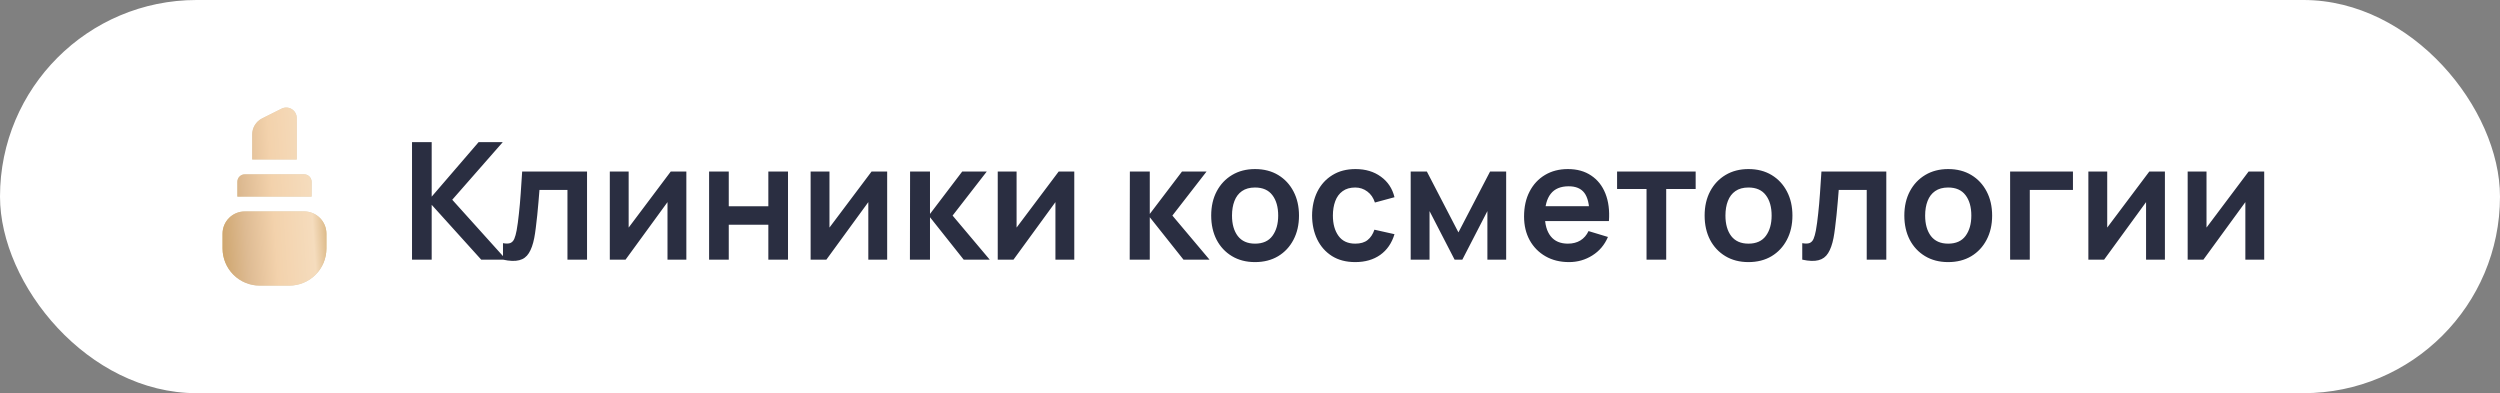
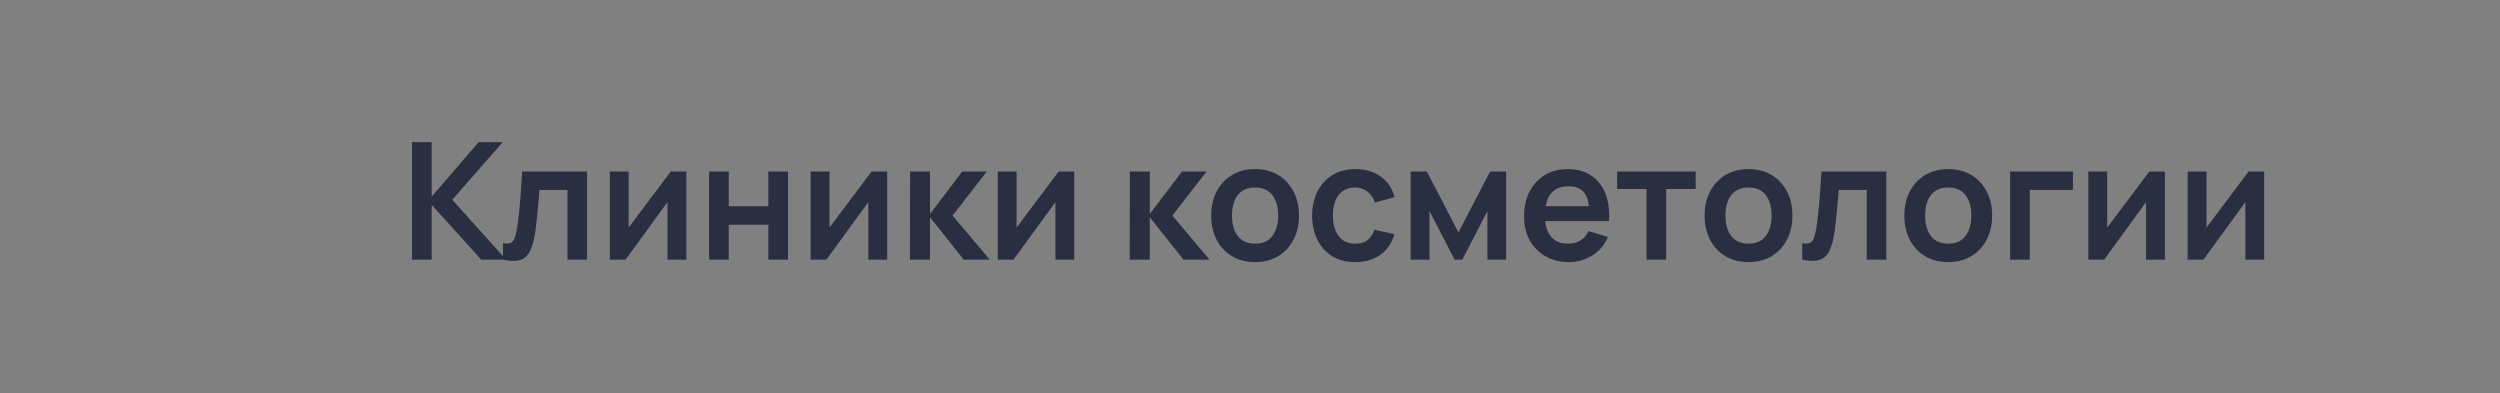
<svg xmlns="http://www.w3.org/2000/svg" width="337" height="53" viewBox="0 0 337 53" fill="none">
  <rect x="0" y="0" width="337" height="53" fill="#808080" stroke="none" />
-   <rect width="337" height="53" rx="26.5" fill="white" />
-   <path d="M39 38.5H35C33.674 38.498 32.404 37.971 31.466 37.034C30.529 36.096 30.002 34.825 30 33.5V31.5C30 30.704 30.316 29.941 30.879 29.378C31.441 28.815 32.204 28.499 33 28.499H41C41.796 28.499 42.559 28.815 43.121 29.378C43.684 29.941 44 30.704 44 31.5V33.5C43.998 34.825 43.471 36.096 42.534 37.034C41.596 37.971 40.326 38.498 39 38.5ZM42 26.499V24.499C42 24.234 41.895 23.979 41.707 23.792C41.52 23.604 41.265 23.499 41 23.499H33C32.735 23.499 32.48 23.604 32.293 23.792C32.105 23.979 32 24.234 32 24.499V26.499H42ZM40 21.499V15.912C40 15.672 39.938 15.435 39.821 15.225C39.704 15.014 39.535 14.837 39.33 14.711C39.125 14.584 38.892 14.512 38.651 14.501C38.411 14.491 38.171 14.542 37.956 14.649L35.334 15.96C34.933 16.161 34.596 16.469 34.36 16.85C34.125 17.231 34 17.67 34 18.119V21.499H40Z" fill="url(#paint0_linear_0_114)" />
-   <path d="M39 38.5H35C33.674 38.498 32.404 37.971 31.466 37.034C30.529 36.096 30.002 34.825 30 33.5V31.5C30 30.704 30.316 29.941 30.879 29.378C31.441 28.815 32.204 28.499 33 28.499H41C41.796 28.499 42.559 28.815 43.121 29.378C43.684 29.941 44 30.704 44 31.5V33.5C43.998 34.825 43.471 36.096 42.534 37.034C41.596 37.971 40.326 38.498 39 38.5ZM42 26.499V24.499C42 24.234 41.895 23.979 41.707 23.792C41.52 23.604 41.265 23.499 41 23.499H33C32.735 23.499 32.48 23.604 32.293 23.792C32.105 23.979 32 24.234 32 24.499V26.499H42ZM40 21.499V15.912C40 15.672 39.938 15.435 39.821 15.225C39.704 15.014 39.535 14.837 39.33 14.711C39.125 14.584 38.892 14.512 38.651 14.501C38.411 14.491 38.171 14.542 37.956 14.649L35.334 15.96C34.933 16.161 34.596 16.469 34.36 16.85C34.125 17.231 34 17.67 34 18.119V21.499H40Z" fill="url(#paint1_linear_0_114)" />
  <path d="M55.54 35V19.16H58.191V26.508L64.516 19.16H67.772L60.963 26.926L68.234 35H64.868L58.191 27.608V35H55.54ZM67.803 35V32.778C68.236 32.859 68.57 32.851 68.804 32.756C69.039 32.653 69.215 32.463 69.332 32.184C69.45 31.905 69.552 31.535 69.64 31.073C69.758 30.42 69.86 29.669 69.948 28.818C70.044 27.967 70.124 27.058 70.19 26.09C70.264 25.122 70.33 24.132 70.388 23.12H79.133V35H76.493V25.606H72.72C72.684 26.083 72.64 26.618 72.588 27.212C72.537 27.799 72.482 28.393 72.423 28.994C72.365 29.595 72.299 30.167 72.225 30.71C72.159 31.245 72.09 31.704 72.016 32.085C71.848 32.943 71.606 33.621 71.29 34.12C70.982 34.619 70.55 34.938 69.992 35.077C69.435 35.224 68.705 35.198 67.803 35ZM92.52 23.12V35H89.979V27.245L84.325 35H82.202V23.12H84.743V30.677L90.419 23.12H92.52ZM95.586 35V23.12H98.237V27.806H103.572V23.12H106.223V35H103.572V30.292H98.237V35H95.586ZM119.59 23.12V35H117.049V27.245L111.395 35H109.272V23.12H111.813V30.677L117.489 23.12H119.59ZM122.657 35L122.679 23.12H125.363V28.84L129.708 23.12H133.019L128.41 29.06L133.415 35H129.906L125.363 29.28V35H122.657ZM144.813 23.12V35H142.272V27.245L136.618 35H134.495V23.12H137.036V30.677L142.712 23.12H144.813ZM152.284 35L152.306 23.12H154.99V28.84L159.335 23.12H162.646L158.037 29.06L163.042 35H159.533L154.99 29.28V35H152.284ZM169.176 35.33C167.988 35.33 166.95 35.062 166.063 34.527C165.175 33.992 164.486 33.255 163.995 32.316C163.511 31.37 163.269 30.285 163.269 29.06C163.269 27.813 163.518 26.721 164.017 25.782C164.515 24.843 165.208 24.11 166.096 23.582C166.983 23.054 168.01 22.79 169.176 22.79C170.371 22.79 171.412 23.058 172.3 23.593C173.187 24.128 173.876 24.869 174.368 25.815C174.859 26.754 175.105 27.835 175.105 29.06C175.105 30.292 174.855 31.381 174.357 32.327C173.865 33.266 173.176 34.003 172.289 34.538C171.401 35.066 170.364 35.33 169.176 35.33ZM169.176 32.844C170.232 32.844 171.016 32.492 171.53 31.788C172.043 31.084 172.3 30.175 172.3 29.06C172.3 27.909 172.039 26.992 171.519 26.31C170.998 25.621 170.217 25.276 169.176 25.276C168.464 25.276 167.878 25.437 167.416 25.76C166.961 26.075 166.624 26.519 166.404 27.091C166.184 27.656 166.074 28.312 166.074 29.06C166.074 30.211 166.334 31.132 166.855 31.821C167.383 32.503 168.156 32.844 169.176 32.844ZM182.687 35.33C181.463 35.33 180.418 35.059 179.552 34.516C178.687 33.966 178.023 33.218 177.561 32.272C177.107 31.326 176.876 30.255 176.868 29.06C176.876 27.843 177.114 26.765 177.583 25.826C178.06 24.88 178.735 24.139 179.607 23.604C180.48 23.061 181.518 22.79 182.72 22.79C184.07 22.79 185.21 23.131 186.141 23.813C187.08 24.488 187.692 25.412 187.978 26.585L185.338 27.3C185.133 26.662 184.792 26.167 184.315 25.815C183.839 25.456 183.296 25.276 182.687 25.276C181.998 25.276 181.43 25.441 180.982 25.771C180.535 26.094 180.205 26.541 179.992 27.113C179.78 27.685 179.673 28.334 179.673 29.06C179.673 30.189 179.926 31.102 180.432 31.799C180.938 32.496 181.69 32.844 182.687 32.844C183.391 32.844 183.945 32.683 184.348 32.36C184.759 32.037 185.067 31.572 185.272 30.963L187.978 31.568C187.612 32.778 186.97 33.709 186.053 34.362C185.137 35.007 184.015 35.33 182.687 35.33ZM190.161 35V23.12H192.339L196.596 31.326L200.864 23.12H203.031V35H200.501V28.455L197.124 35H196.079L192.702 28.455V35H190.161ZM211.504 35.33C210.301 35.33 209.245 35.07 208.336 34.549C207.426 34.028 206.715 33.306 206.202 32.382C205.696 31.458 205.443 30.395 205.443 29.192C205.443 27.894 205.692 26.768 206.191 25.815C206.689 24.854 207.382 24.11 208.27 23.582C209.157 23.054 210.184 22.79 211.35 22.79C212.582 22.79 213.627 23.08 214.485 23.659C215.35 24.231 215.992 25.041 216.41 26.09C216.828 27.139 216.985 28.374 216.883 29.797H214.254V28.829C214.246 27.538 214.019 26.596 213.572 26.002C213.124 25.408 212.42 25.111 211.46 25.111C210.374 25.111 209.568 25.448 209.04 26.123C208.512 26.79 208.248 27.769 208.248 29.06C208.248 30.263 208.512 31.194 209.04 31.854C209.568 32.514 210.338 32.844 211.35 32.844C212.002 32.844 212.563 32.701 213.033 32.415C213.509 32.122 213.876 31.7 214.133 31.15L216.751 31.942C216.296 33.013 215.592 33.845 214.639 34.439C213.693 35.033 212.648 35.33 211.504 35.33ZM207.412 29.797V27.795H215.585V29.797H207.412ZM221.953 35V25.474H217.982V23.12H228.575V25.474H224.604V35H221.953ZM235.691 35.33C234.503 35.33 233.466 35.062 232.578 34.527C231.691 33.992 231.002 33.255 230.51 32.316C230.026 31.37 229.784 30.285 229.784 29.06C229.784 27.813 230.034 26.721 230.532 25.782C231.031 24.843 231.724 24.11 232.611 23.582C233.499 23.054 234.525 22.79 235.691 22.79C236.887 22.79 237.928 23.058 238.815 23.593C239.703 24.128 240.392 24.869 240.883 25.815C241.375 26.754 241.62 27.835 241.62 29.06C241.62 30.292 241.371 31.381 240.872 32.327C240.381 33.266 239.692 34.003 238.804 34.538C237.917 35.066 236.879 35.33 235.691 35.33ZM235.691 32.844C236.747 32.844 237.532 32.492 238.045 31.788C238.559 31.084 238.815 30.175 238.815 29.06C238.815 27.909 238.555 26.992 238.034 26.31C237.514 25.621 236.733 25.276 235.691 25.276C234.98 25.276 234.393 25.437 233.931 25.76C233.477 26.075 233.139 26.519 232.919 27.091C232.699 27.656 232.589 28.312 232.589 29.06C232.589 30.211 232.85 31.132 233.37 31.821C233.898 32.503 234.672 32.844 235.691 32.844ZM242.944 35V32.778C243.377 32.859 243.71 32.851 243.945 32.756C244.18 32.653 244.356 32.463 244.473 32.184C244.59 31.905 244.693 31.535 244.781 31.073C244.898 30.42 245.001 29.669 245.089 28.818C245.184 27.967 245.265 27.058 245.331 26.09C245.404 25.122 245.47 24.132 245.529 23.12H254.274V35H251.634V25.606H247.861C247.824 26.083 247.78 26.618 247.729 27.212C247.678 27.799 247.623 28.393 247.564 28.994C247.505 29.595 247.439 30.167 247.366 30.71C247.3 31.245 247.23 31.704 247.157 32.085C246.988 32.943 246.746 33.621 246.431 34.12C246.123 34.619 245.69 34.938 245.133 35.077C244.576 35.224 243.846 35.198 242.944 35ZM262.611 35.33C261.423 35.33 260.386 35.062 259.498 34.527C258.611 33.992 257.922 33.255 257.43 32.316C256.946 31.37 256.704 30.285 256.704 29.06C256.704 27.813 256.954 26.721 257.452 25.782C257.951 24.843 258.644 24.11 259.531 23.582C260.419 23.054 261.445 22.79 262.611 22.79C263.807 22.79 264.848 23.058 265.735 23.593C266.623 24.128 267.312 24.869 267.803 25.815C268.295 26.754 268.54 27.835 268.54 29.06C268.54 30.292 268.291 31.381 267.792 32.327C267.301 33.266 266.612 34.003 265.724 34.538C264.837 35.066 263.799 35.33 262.611 35.33ZM262.611 32.844C263.667 32.844 264.452 32.492 264.965 31.788C265.479 31.084 265.735 30.175 265.735 29.06C265.735 27.909 265.475 26.992 264.954 26.31C264.434 25.621 263.653 25.276 262.611 25.276C261.9 25.276 261.313 25.437 260.851 25.76C260.397 26.075 260.059 26.519 259.839 27.091C259.619 27.656 259.509 28.312 259.509 29.06C259.509 30.211 259.77 31.132 260.29 31.821C260.818 32.503 261.592 32.844 262.611 32.844ZM270.964 35V23.12H279.434V25.606H273.615V35H270.964ZM291.83 23.12V35H289.289V27.245L283.635 35H281.512V23.12H284.053V30.677L289.729 23.12H291.83ZM305.215 23.12V35H302.674V27.245L297.02 35H294.897V23.12H297.438V30.677L303.114 23.12H305.215Z" fill="#2A2E41" />
  <defs>
    <linearGradient id="paint0_linear_0_114" x1="29.766" y1="38.584" x2="44.365" y2="38.583" gradientUnits="userSpaceOnUse">
      <stop stop-color="#DCC083" />
      <stop offset="0.227" stop-color="#DED3BA" />
      <stop offset="0.895" stop-color="#DED3BA" />
      <stop offset="0.995" stop-color="#DCC083" />
    </linearGradient>
    <linearGradient id="paint1_linear_0_114" x1="44.629" y1="13.324" x2="26.563" y2="14.515" gradientUnits="userSpaceOnUse">
      <stop stop-color="#C59958" />
      <stop offset="0.197" stop-color="#F5DCBD" />
      <stop offset="0.481" stop-color="#F3D2AC" />
      <stop offset="0.697" stop-color="#DEBB93" />
      <stop offset="1" stop-color="#C59958" />
    </linearGradient>
  </defs>
</svg>